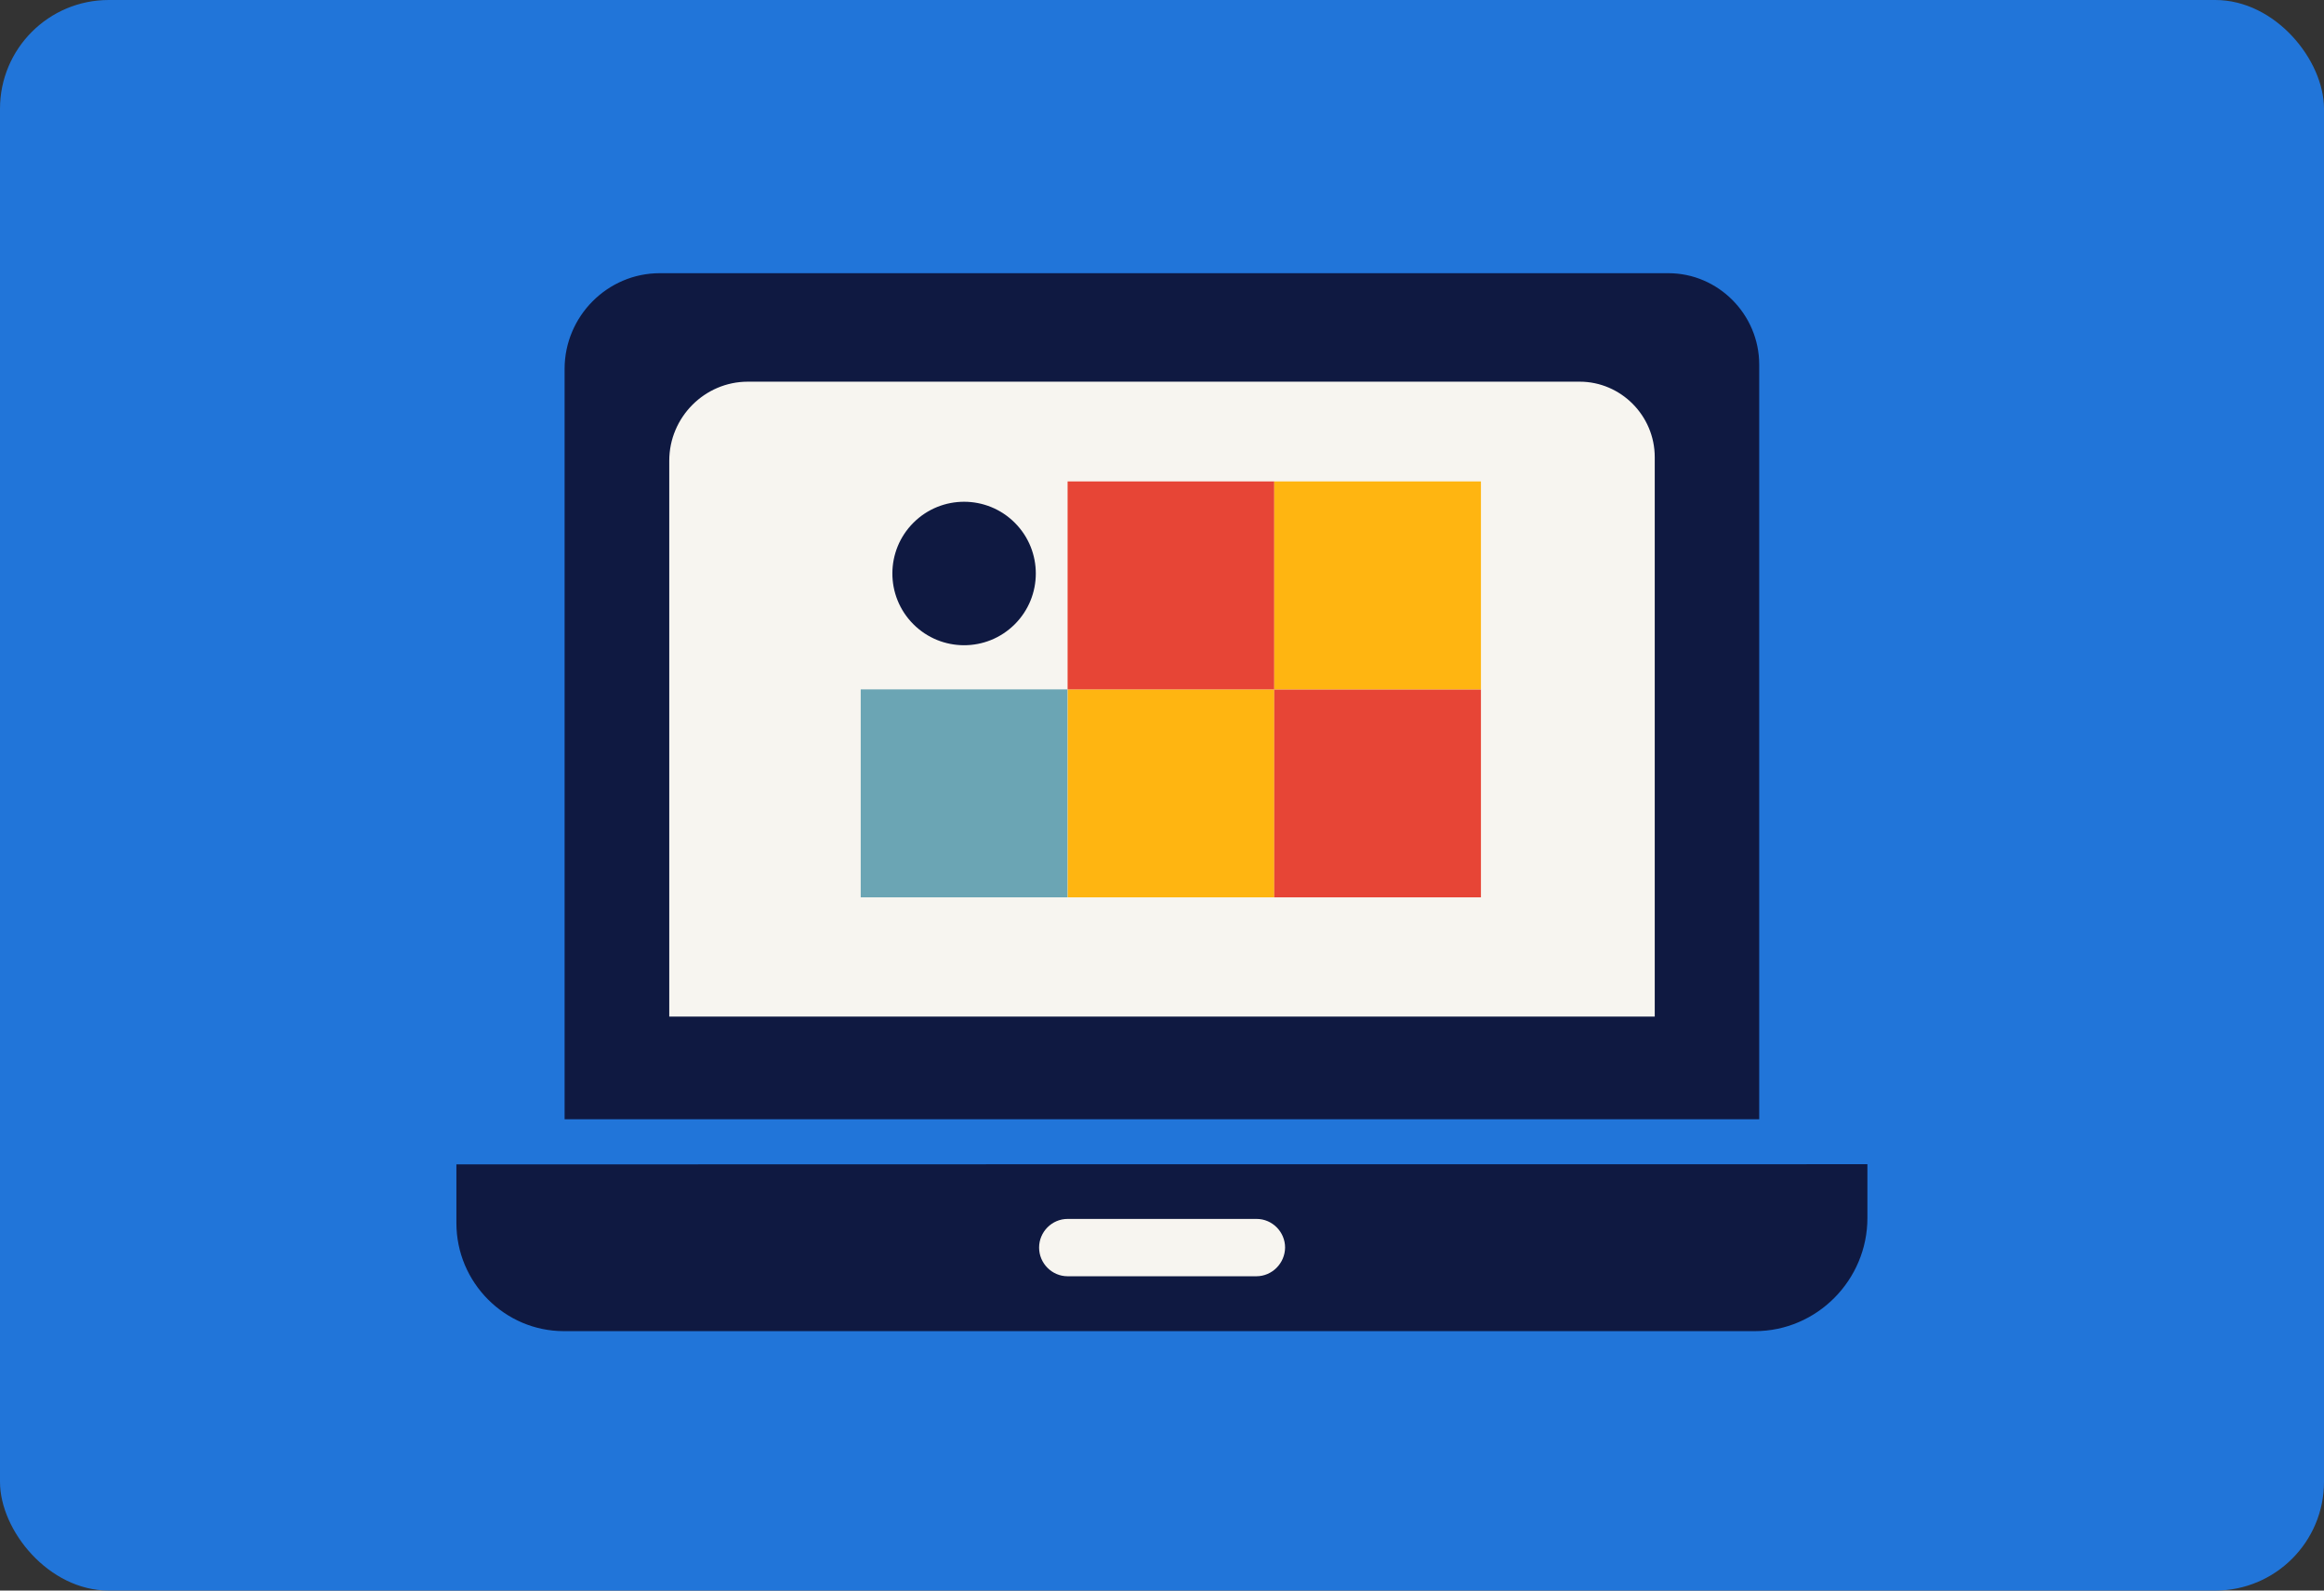
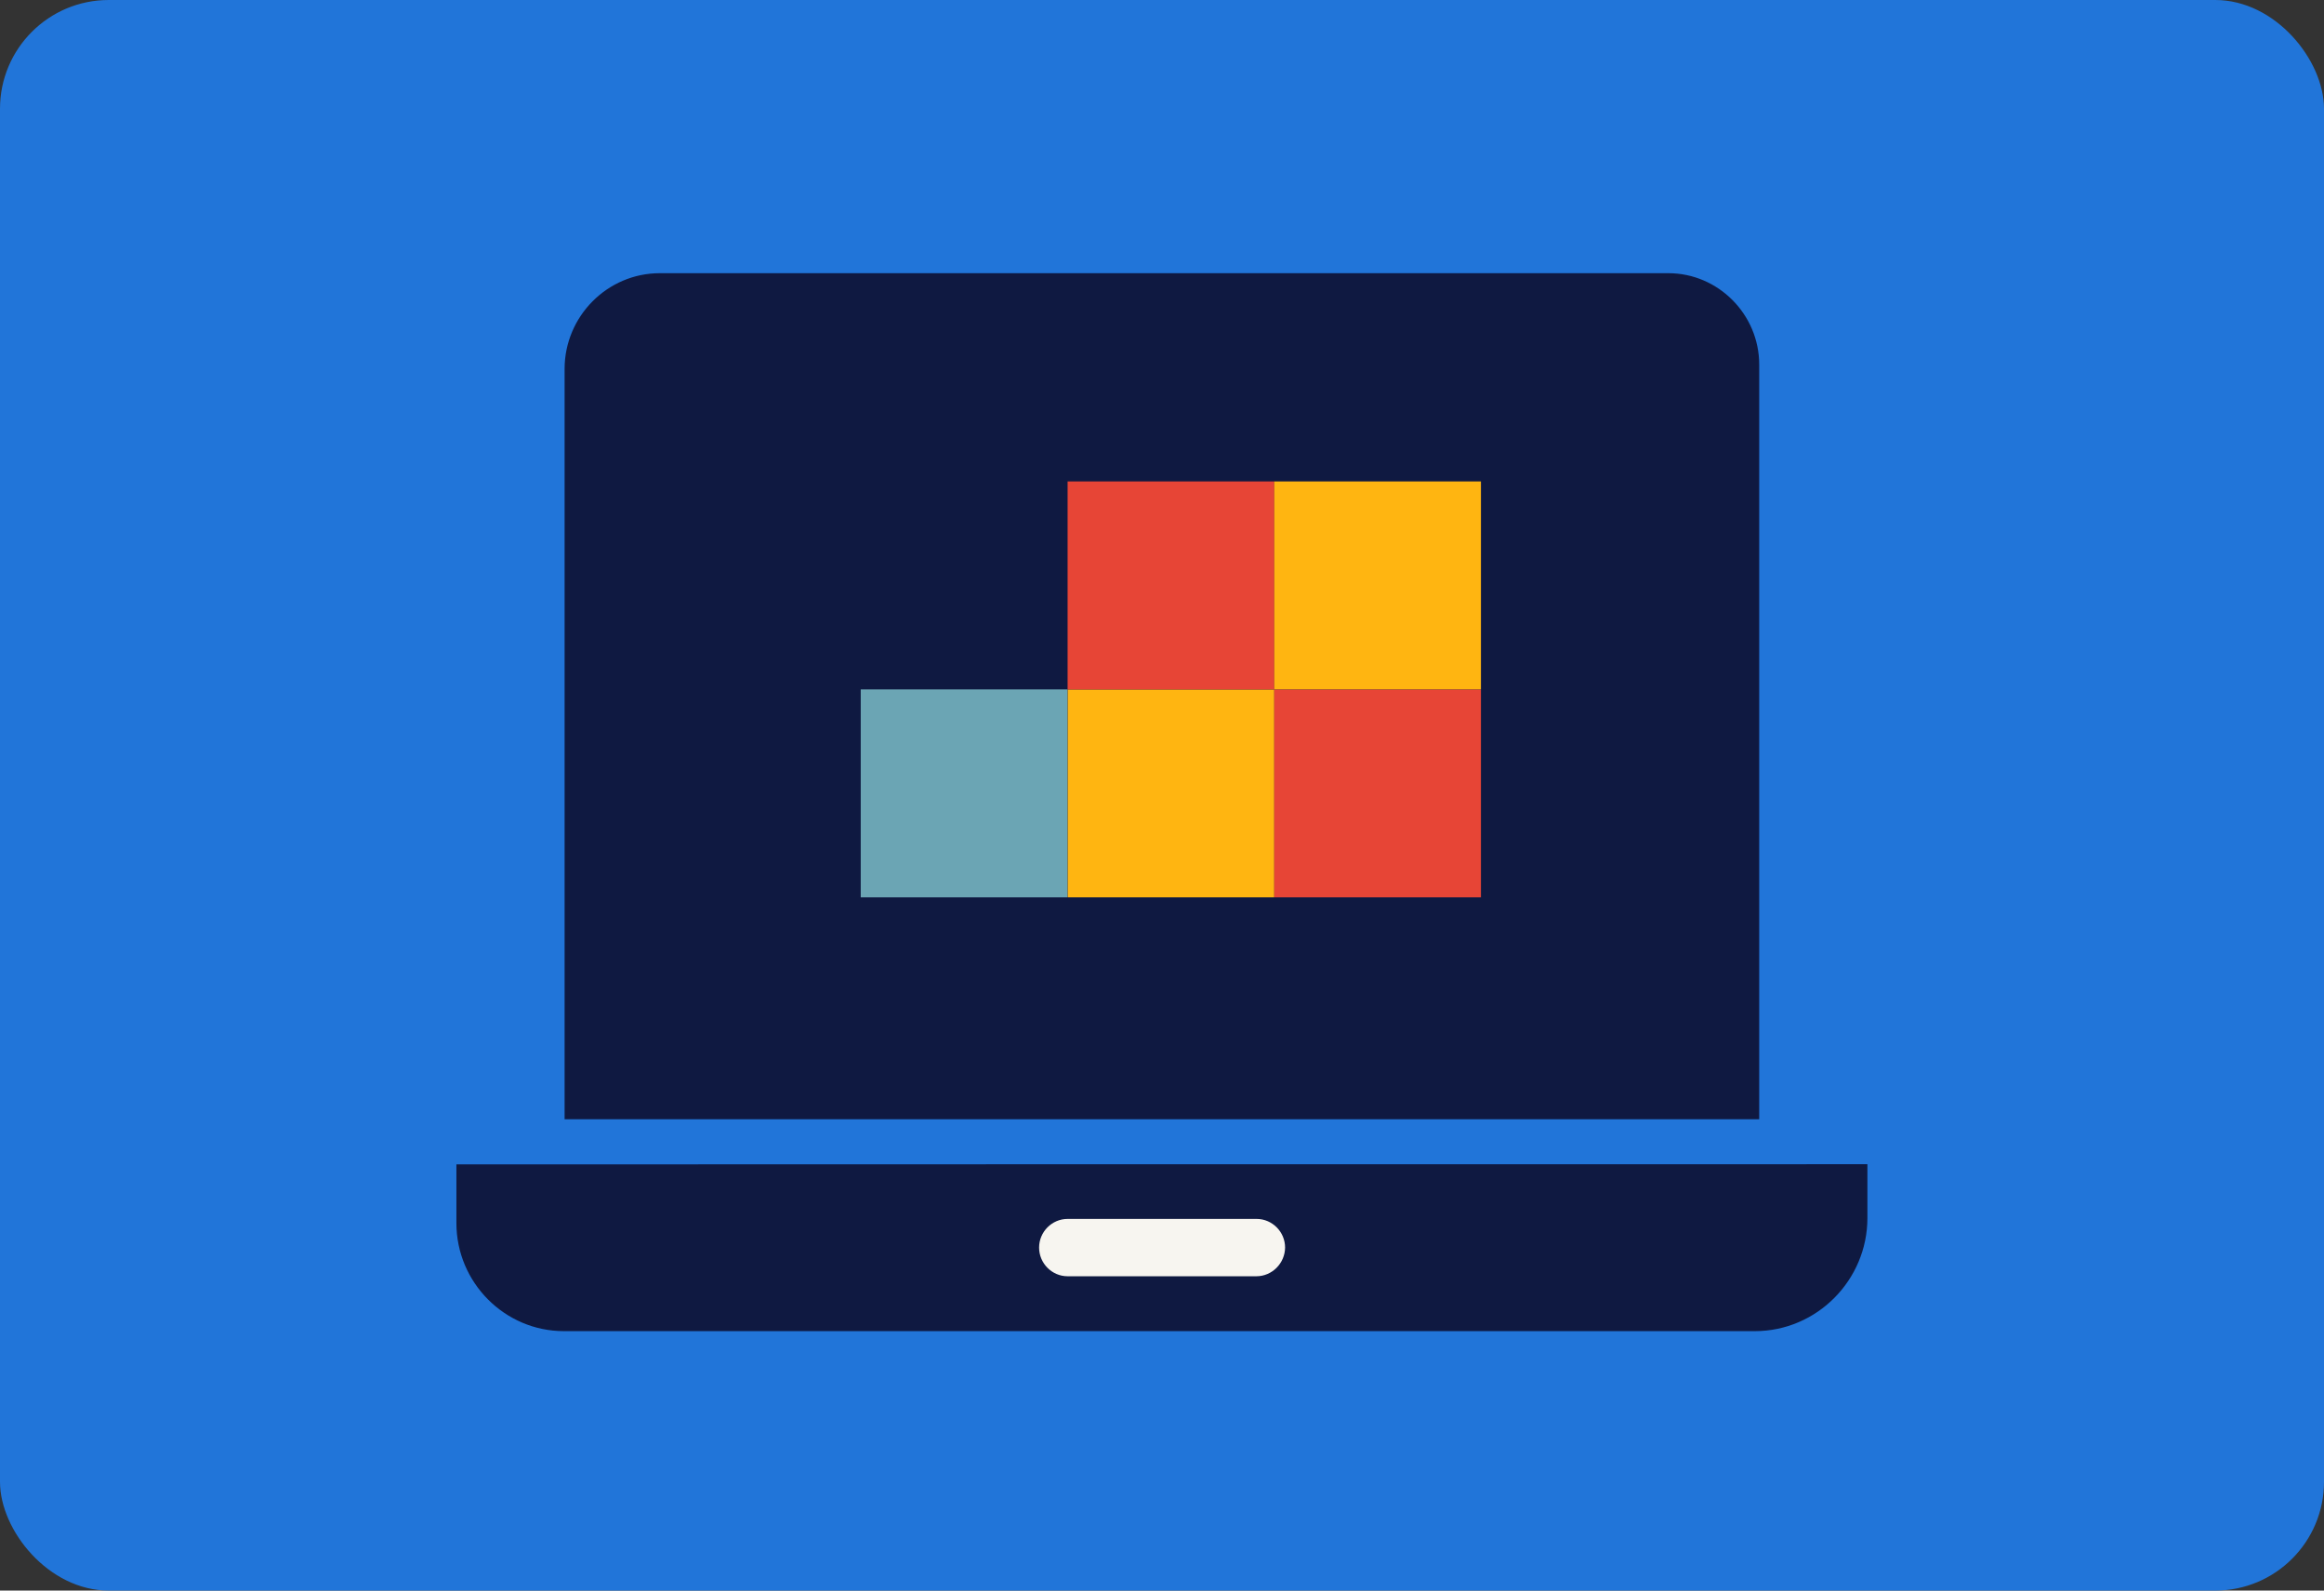
<svg xmlns="http://www.w3.org/2000/svg" width="171px" height="117px" viewBox="0 0 171 117" version="1.1">
  <rect x="0" y="0" width="171" height="117" fill="#333333" stroke="none" />
  <title>Group 3 Copy</title>
  <desc>Created with Sketch.</desc>
  <g id="current" stroke="none" stroke-width="1" fill="none" fill-rule="evenodd">
    <g id="RT-case-study" transform="translate(-572, -5736)">
      <g id="Group-3-Copy" transform="translate(572, 5736)">
        <g id="Group-9" fill="#2175D9">
          <rect id="Rectangle-Copy" x="0" y="0" width="171" height="117" rx="8" />
        </g>
        <g id="Laptop_illustration_UseBackgroundTurquoise_RGB" transform="translate(33, 20)">
          <g id="Group" transform="translate(0.5, 0)">
            <path d="M8.043,62.331 L8.043,7.139 C8.043,3.266 11.195,0.096 15.045,0.096 L89.256,0.096 C92.929,0.096 95.943,3.128 95.943,6.822 L95.943,62.331 C89.955,62.331 10.729,62.331 8.043,62.331 Z" id="Shape" fill="#0F1941" fill-rule="nonzero" />
            <path d="M103.904,65.639 L103.904,69.594 C103.904,74.169 100.177,77.917 95.628,77.917 L7.988,77.917 C3.645,77.917 0.082,74.348 0.082,69.966 L0.082,65.652 C7.166,65.639 100.739,65.639 103.904,65.639 Z" id="Shape" fill="#0F1941" fill-rule="nonzero" />
-             <path d="M15.744,54.779 L15.744,13.891 C15.744,10.694 18.347,8.076 21.526,8.076 L82.734,8.076 C85.762,8.076 88.256,10.57 88.256,13.629 L88.256,54.779 C83.31,54.779 17.964,54.779 15.744,54.779 Z" id="Shape" fill="#F7F5F0" fill-rule="nonzero" />
            <path d="M58.947,73.88 L45.053,73.88 C43.902,73.88 42.957,72.929 42.957,71.771 L42.957,71.771 C42.957,70.613 43.902,69.663 45.053,69.663 L58.961,69.663 C60.112,69.663 61.057,70.613 61.057,71.771 L61.057,71.771 C61.043,72.929 60.098,73.88 58.947,73.88 Z" id="Shape" fill="#F7F5F0" fill-rule="nonzero" />
            <polygon id="Rectangle-path" fill="#FFB511" transform="translate(52.658, 38.359) rotate(180) translate(-52.658, -38.359) " points="45.053 30.711 60.262 30.711 60.262 46.008 45.053 46.008" />
            <polygon id="Rectangle-path" fill="#E74536" transform="translate(52.658, 23.061) rotate(180) translate(-52.658, -23.061) " points="45.053 15.413 60.262 15.413 60.262 30.709 45.053 30.709" />
            <polygon id="Rectangle-path" fill="#E74536" transform="translate(67.864, 38.359) rotate(180) translate(-67.864, -38.359) " points="60.26 30.711 75.469 30.711 75.469 46.008 60.26 46.008" />
            <polygon id="Rectangle-path" fill="#FFB511" transform="translate(67.864, 23.061) rotate(180) translate(-67.864, -23.061) " points="60.26 15.413 75.469 15.413 75.469 30.709 60.26 30.709" />
            <polygon id="Rectangle-path" fill="#6BA5B4" transform="translate(37.437, 38.359) rotate(180) translate(-37.437, -38.359) " points="29.833 30.711 45.042 30.711 45.042 46.008 29.833 46.008" />
            <ellipse id="Oval" fill="#0F1941" transform="translate(37.438, 22.186) rotate(-44.887) translate(-37.438, -22.186) " cx="37.438" cy="22.186" rx="5.277" ry="5.277" />
          </g>
        </g>
      </g>
    </g>
  </g>
</svg>